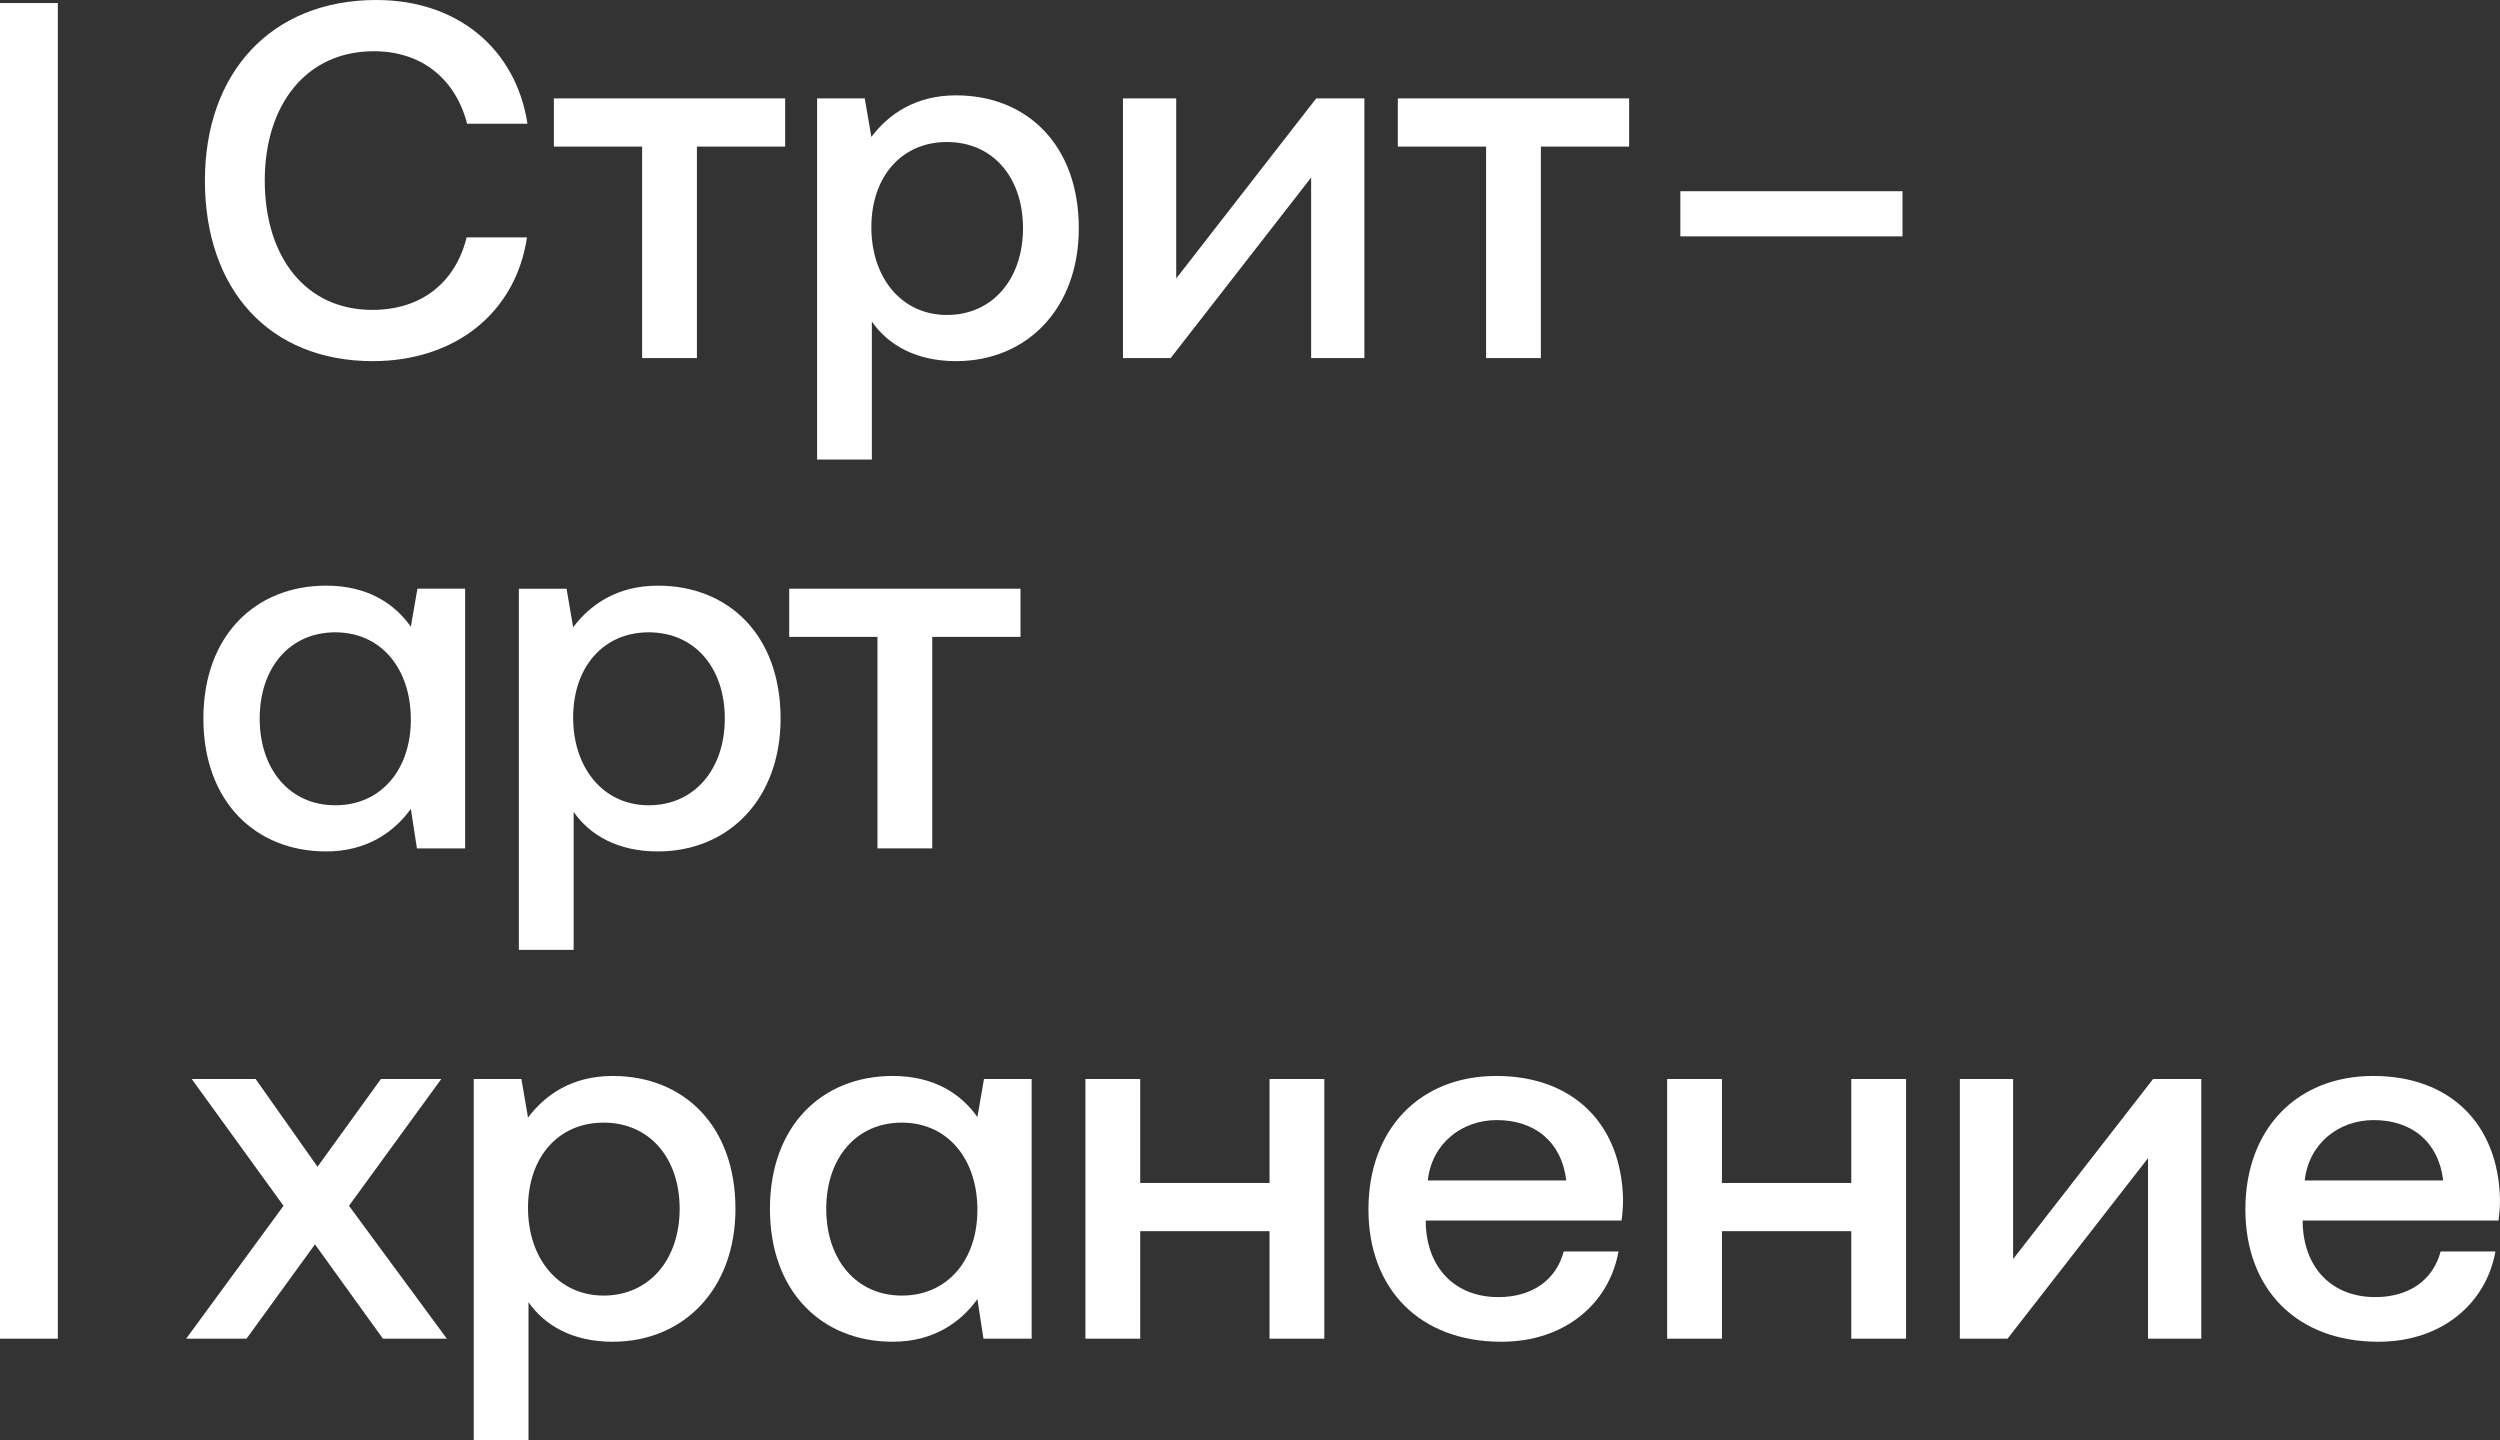
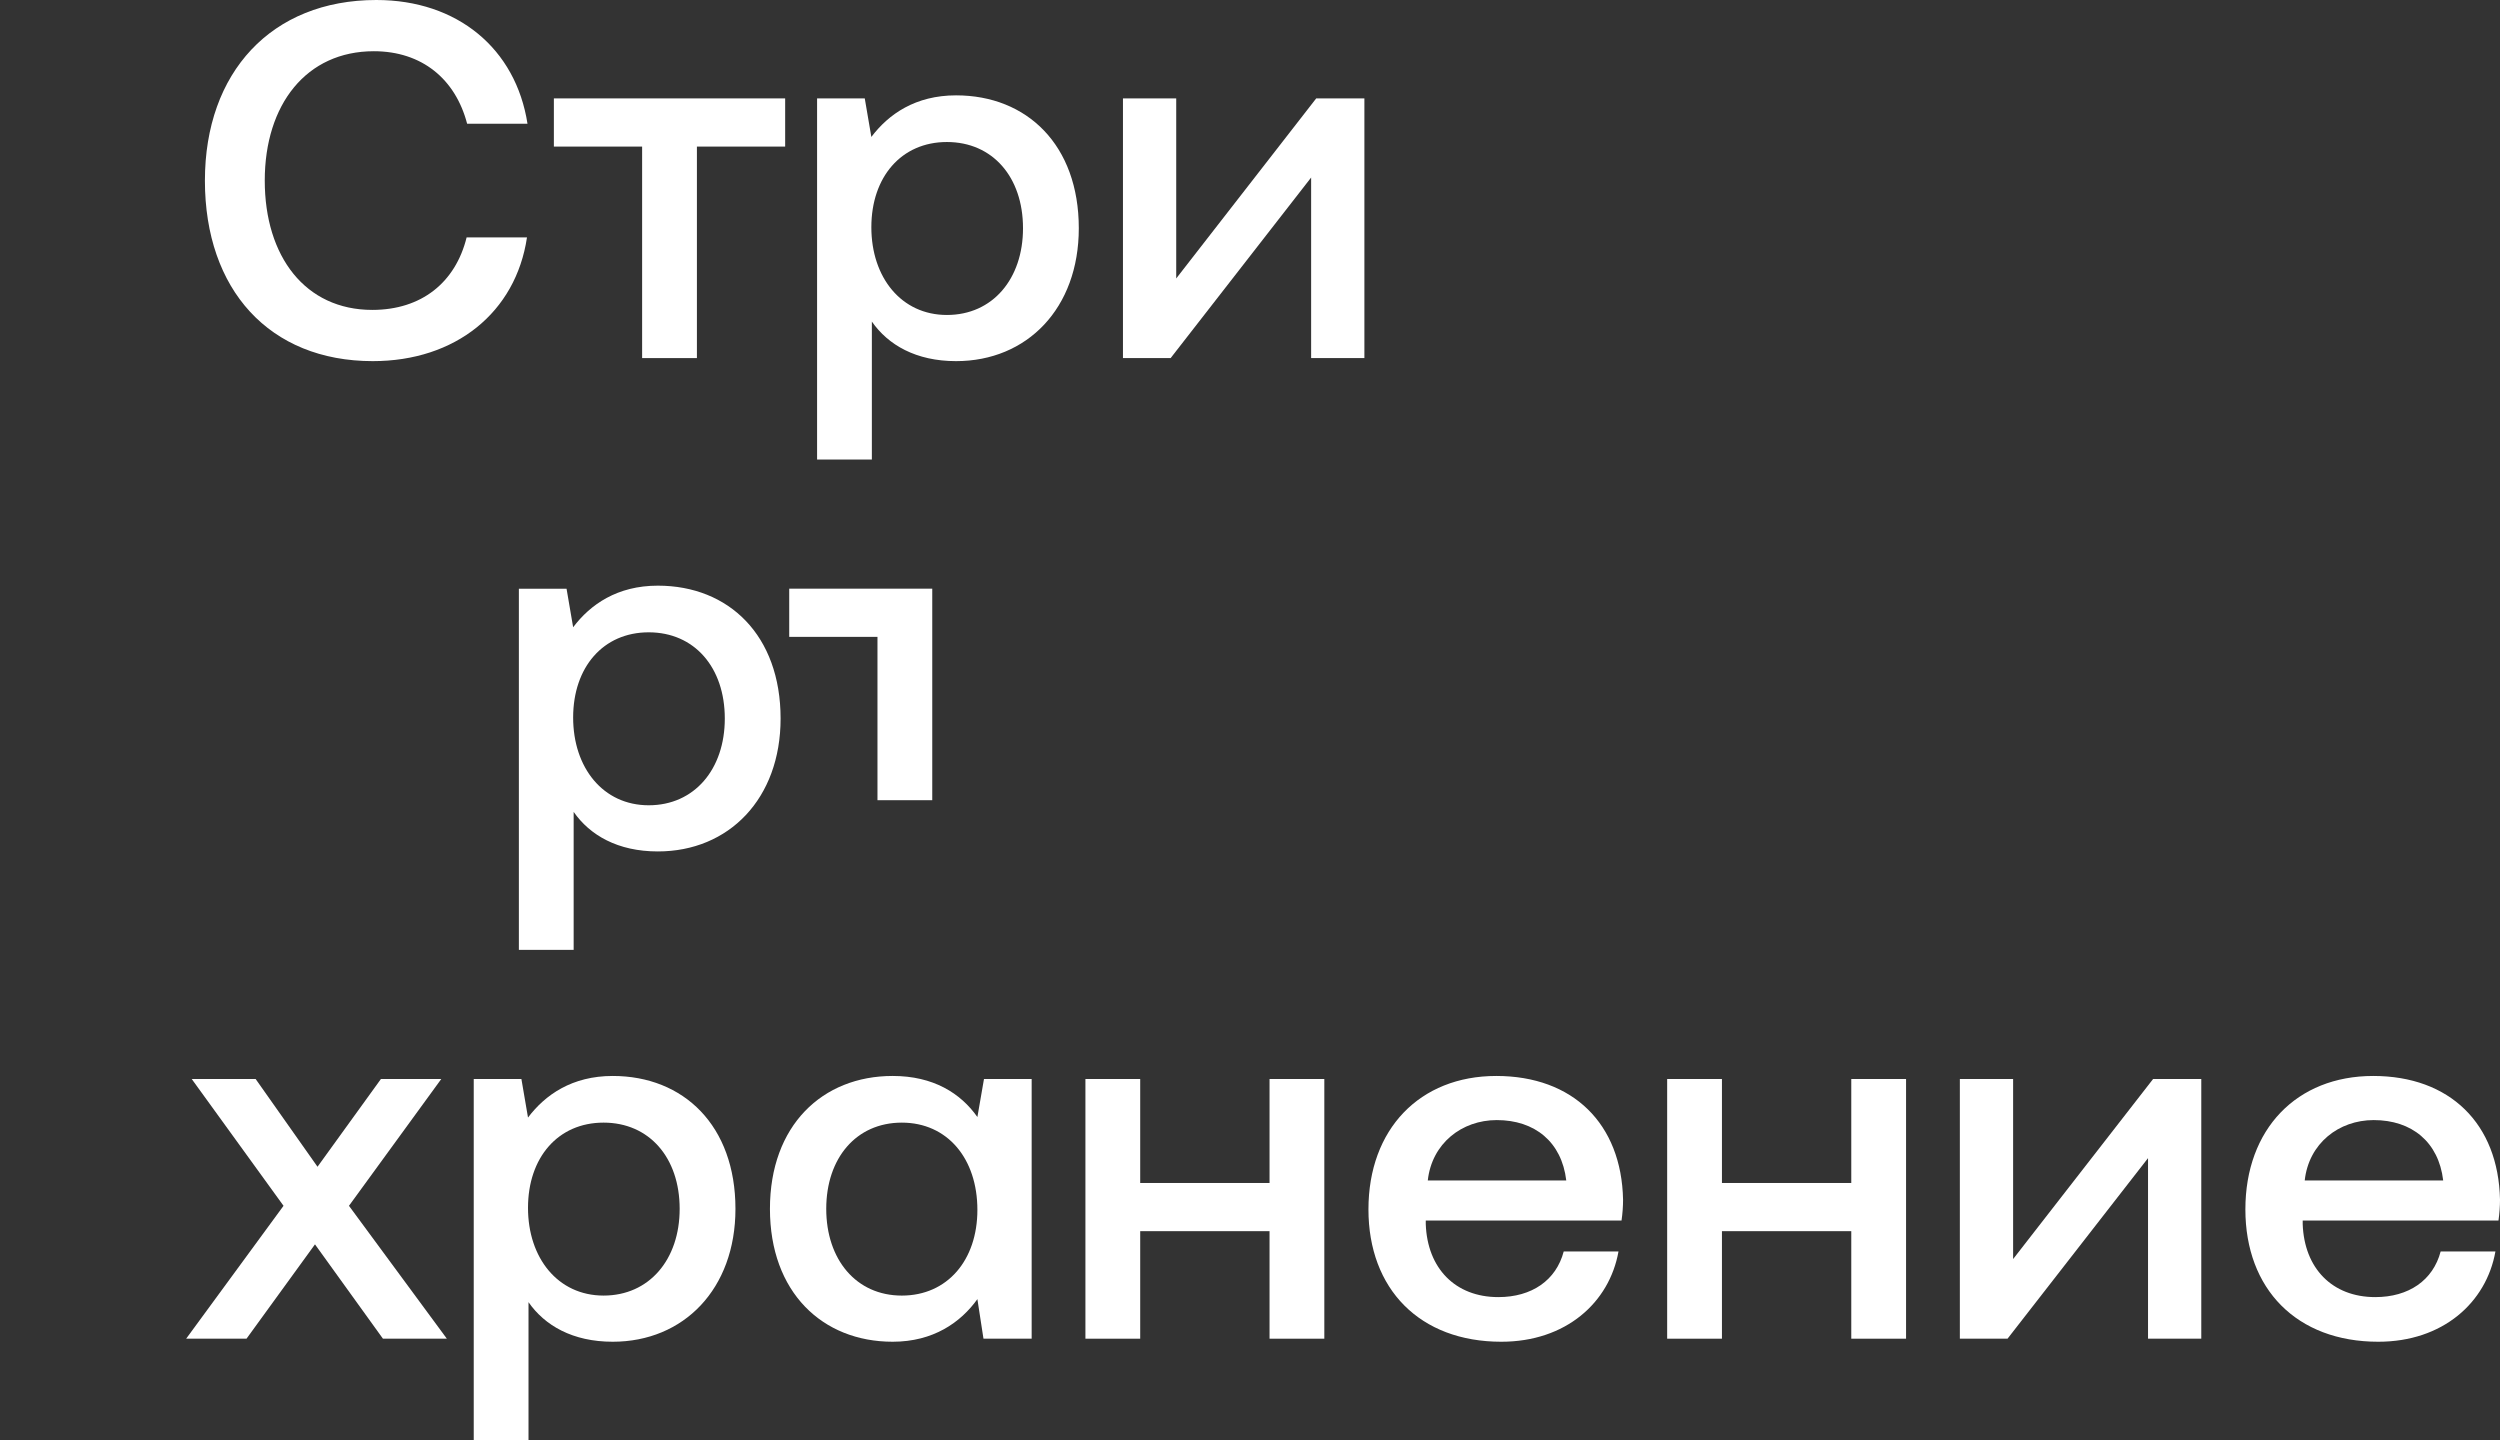
<svg xmlns="http://www.w3.org/2000/svg" id="Layer_1" data-name="Layer 1" viewBox="0 0 739.34 425.89">
  <rect x="0" y="0" width="739.34" height="425.89" fill="#333333" stroke="none" />
  <defs>
    <style> .cls-1 { fill: #fff; } </style>
  </defs>
  <path class="cls-1" d="M60.6,53.4C60.6,21.45,80.25,0,111.3,0c24,0,41.25,14.4,44.7,36.6h-17.85c-3.45-13.2-13.35-21.45-27.6-21.45-19.95,0-32.25,15.75-32.25,38.25s12,38.25,31.8,38.25c14.55,0,24.6-8.1,27.9-21.45h17.85c-3.3,22.2-21.15,36.6-45.6,36.6-30.6,0-49.65-21.15-49.65-53.4Z" />
  <path class="cls-1" d="M189.9,105.9V43.35h-26.1v-14.25h68.4v14.25h-26.1v62.55h-16.2Z" />
  <path class="cls-1" d="M319.04,67.5c0,23.7-15.3,39.3-36.3,39.3-11.85,0-20.1-4.8-24.9-11.7v40.8h-16.2V29.1h14.1l1.95,11.4c5.1-6.75,13.05-12.3,25.05-12.3,21,0,36.3,14.7,36.3,39.3Zm-16.5,0c0-15.15-9-25.5-22.5-25.5s-22.35,10.35-22.35,25.2,8.85,25.95,22.35,25.95,22.5-10.65,22.5-25.65Z" />
  <path class="cls-1" d="M332.1,105.9V29.1h15.75v53.25l41.4-53.25h14.25V105.9h-15.75V52.5l-41.55,53.4h-14.1Z" />
-   <path class="cls-1" d="M439.49,105.9V43.35h-26.1v-14.25h68.4v14.25h-26.1v62.55h-16.2Z" />
-   <path class="cls-1" d="M496.94,69.9v-13.35h65.7v13.35h-65.7Z" />
-   <path class="cls-1" d="M123.45,174.1h14.1v76.8h-14.25l-1.8-11.7c-4.95,6.9-13.05,12.6-25.05,12.6-20.85,0-36.3-14.7-36.3-39.3s15.45-39.3,36.3-39.3c12,0,20.1,5.1,25.05,12.15l1.95-11.25Zm-1.95,38.7c0-15.15-8.85-25.8-22.35-25.8s-22.35,10.5-22.35,25.5,8.85,25.65,22.35,25.65,22.35-10.5,22.35-25.35Z" />
  <path class="cls-1" d="M230.85,212.5c0,23.7-15.3,39.3-36.3,39.3-11.85,0-20.1-4.8-24.9-11.7v40.8h-16.2v-106.8h14.1l1.95,11.4c5.1-6.75,13.05-12.3,25.05-12.3,21,0,36.3,14.7,36.3,39.3Zm-16.5,0c0-15.15-9-25.5-22.5-25.5s-22.35,10.35-22.35,25.2,8.85,25.95,22.35,25.95,22.5-10.65,22.5-25.65Z" />
-   <path class="cls-1" d="M259.5,250.9v-62.55h-26.1v-14.25h68.4v14.25h-26.1v62.55h-16.2Z" />
+   <path class="cls-1" d="M259.5,250.9v-62.55h-26.1v-14.25h68.4h-26.1v62.55h-16.2Z" />
  <path class="cls-1" d="M83.85,356.6l-27.15-37.5h18.9l18.3,25.95,18.75-25.95h17.85l-27.3,37.5,28.95,39.3h-18.9l-20.1-27.9-20.25,27.9h-17.85l28.8-39.3Z" />
  <path class="cls-1" d="M217.5,357.5c0,23.7-15.3,39.3-36.3,39.3-11.85,0-20.1-4.8-24.9-11.7v40.8h-16.2v-106.8h14.1l1.95,11.4c5.1-6.75,13.05-12.3,25.05-12.3,21,0,36.3,14.7,36.3,39.3Zm-16.5,0c0-15.15-9-25.5-22.5-25.5s-22.35,10.35-22.35,25.2,8.85,25.95,22.35,25.95,22.5-10.65,22.5-25.65Z" />
  <path class="cls-1" d="M291,319.1h14.1v76.8h-14.25l-1.8-11.7c-4.95,6.9-13.05,12.6-25.05,12.6-20.85,0-36.3-14.7-36.3-39.3s15.45-39.3,36.3-39.3c12,0,20.1,5.1,25.05,12.15l1.95-11.25Zm-1.95,38.7c0-15.15-8.85-25.8-22.35-25.8s-22.35,10.5-22.35,25.5,8.85,25.65,22.35,25.65,22.35-10.5,22.35-25.35Z" />
  <path class="cls-1" d="M375.45,319.1h16.2v76.8h-16.2v-31.8h-38.25v31.8h-16.2v-76.8h16.2v30.75h38.25v-30.75Z" />
  <path class="cls-1" d="M404.7,357.65c0-23.7,15.15-39.45,37.8-39.45s37.05,14.1,37.5,36.6c0,1.95-.15,4.05-.45,6.15h-57.9v1.05c.45,13.05,8.7,21.6,21.45,21.6,9.9,0,17.1-4.95,19.35-13.5h16.2c-2.7,15.15-15.6,26.7-34.65,26.7-24.15,0-39.3-15.6-39.3-39.15Zm58.5-8.55c-1.35-11.4-9.3-17.85-20.55-17.85-10.35,0-19.2,6.9-20.4,17.85h40.95Z" />
  <path class="cls-1" d="M547.49,319.1h16.2v76.8h-16.2v-31.8h-38.25v31.8h-16.2v-76.8h16.2v30.75h38.25v-30.75Z" />
  <path class="cls-1" d="M579.6,395.9v-76.8h15.75v53.25l41.4-53.25h14.25v76.8h-15.75v-53.4l-41.55,53.4h-14.1Z" />
  <path class="cls-1" d="M664.04,357.65c0-23.7,15.15-39.45,37.8-39.45s37.05,14.1,37.5,36.6c0,1.95-.15,4.05-.45,6.15h-57.9v1.05c.45,13.05,8.7,21.6,21.45,21.6,9.9,0,17.1-4.95,19.35-13.5h16.2c-2.7,15.15-15.6,26.7-34.65,26.7-24.15,0-39.3-15.6-39.3-39.15Zm58.5-8.55c-1.35-11.4-9.3-17.85-20.55-17.85-10.35,0-19.2,6.9-20.4,17.85h40.95Z" />
-   <path class="cls-1" d="M0,395.9V.9H17.1V395.9H0Z" />
</svg>